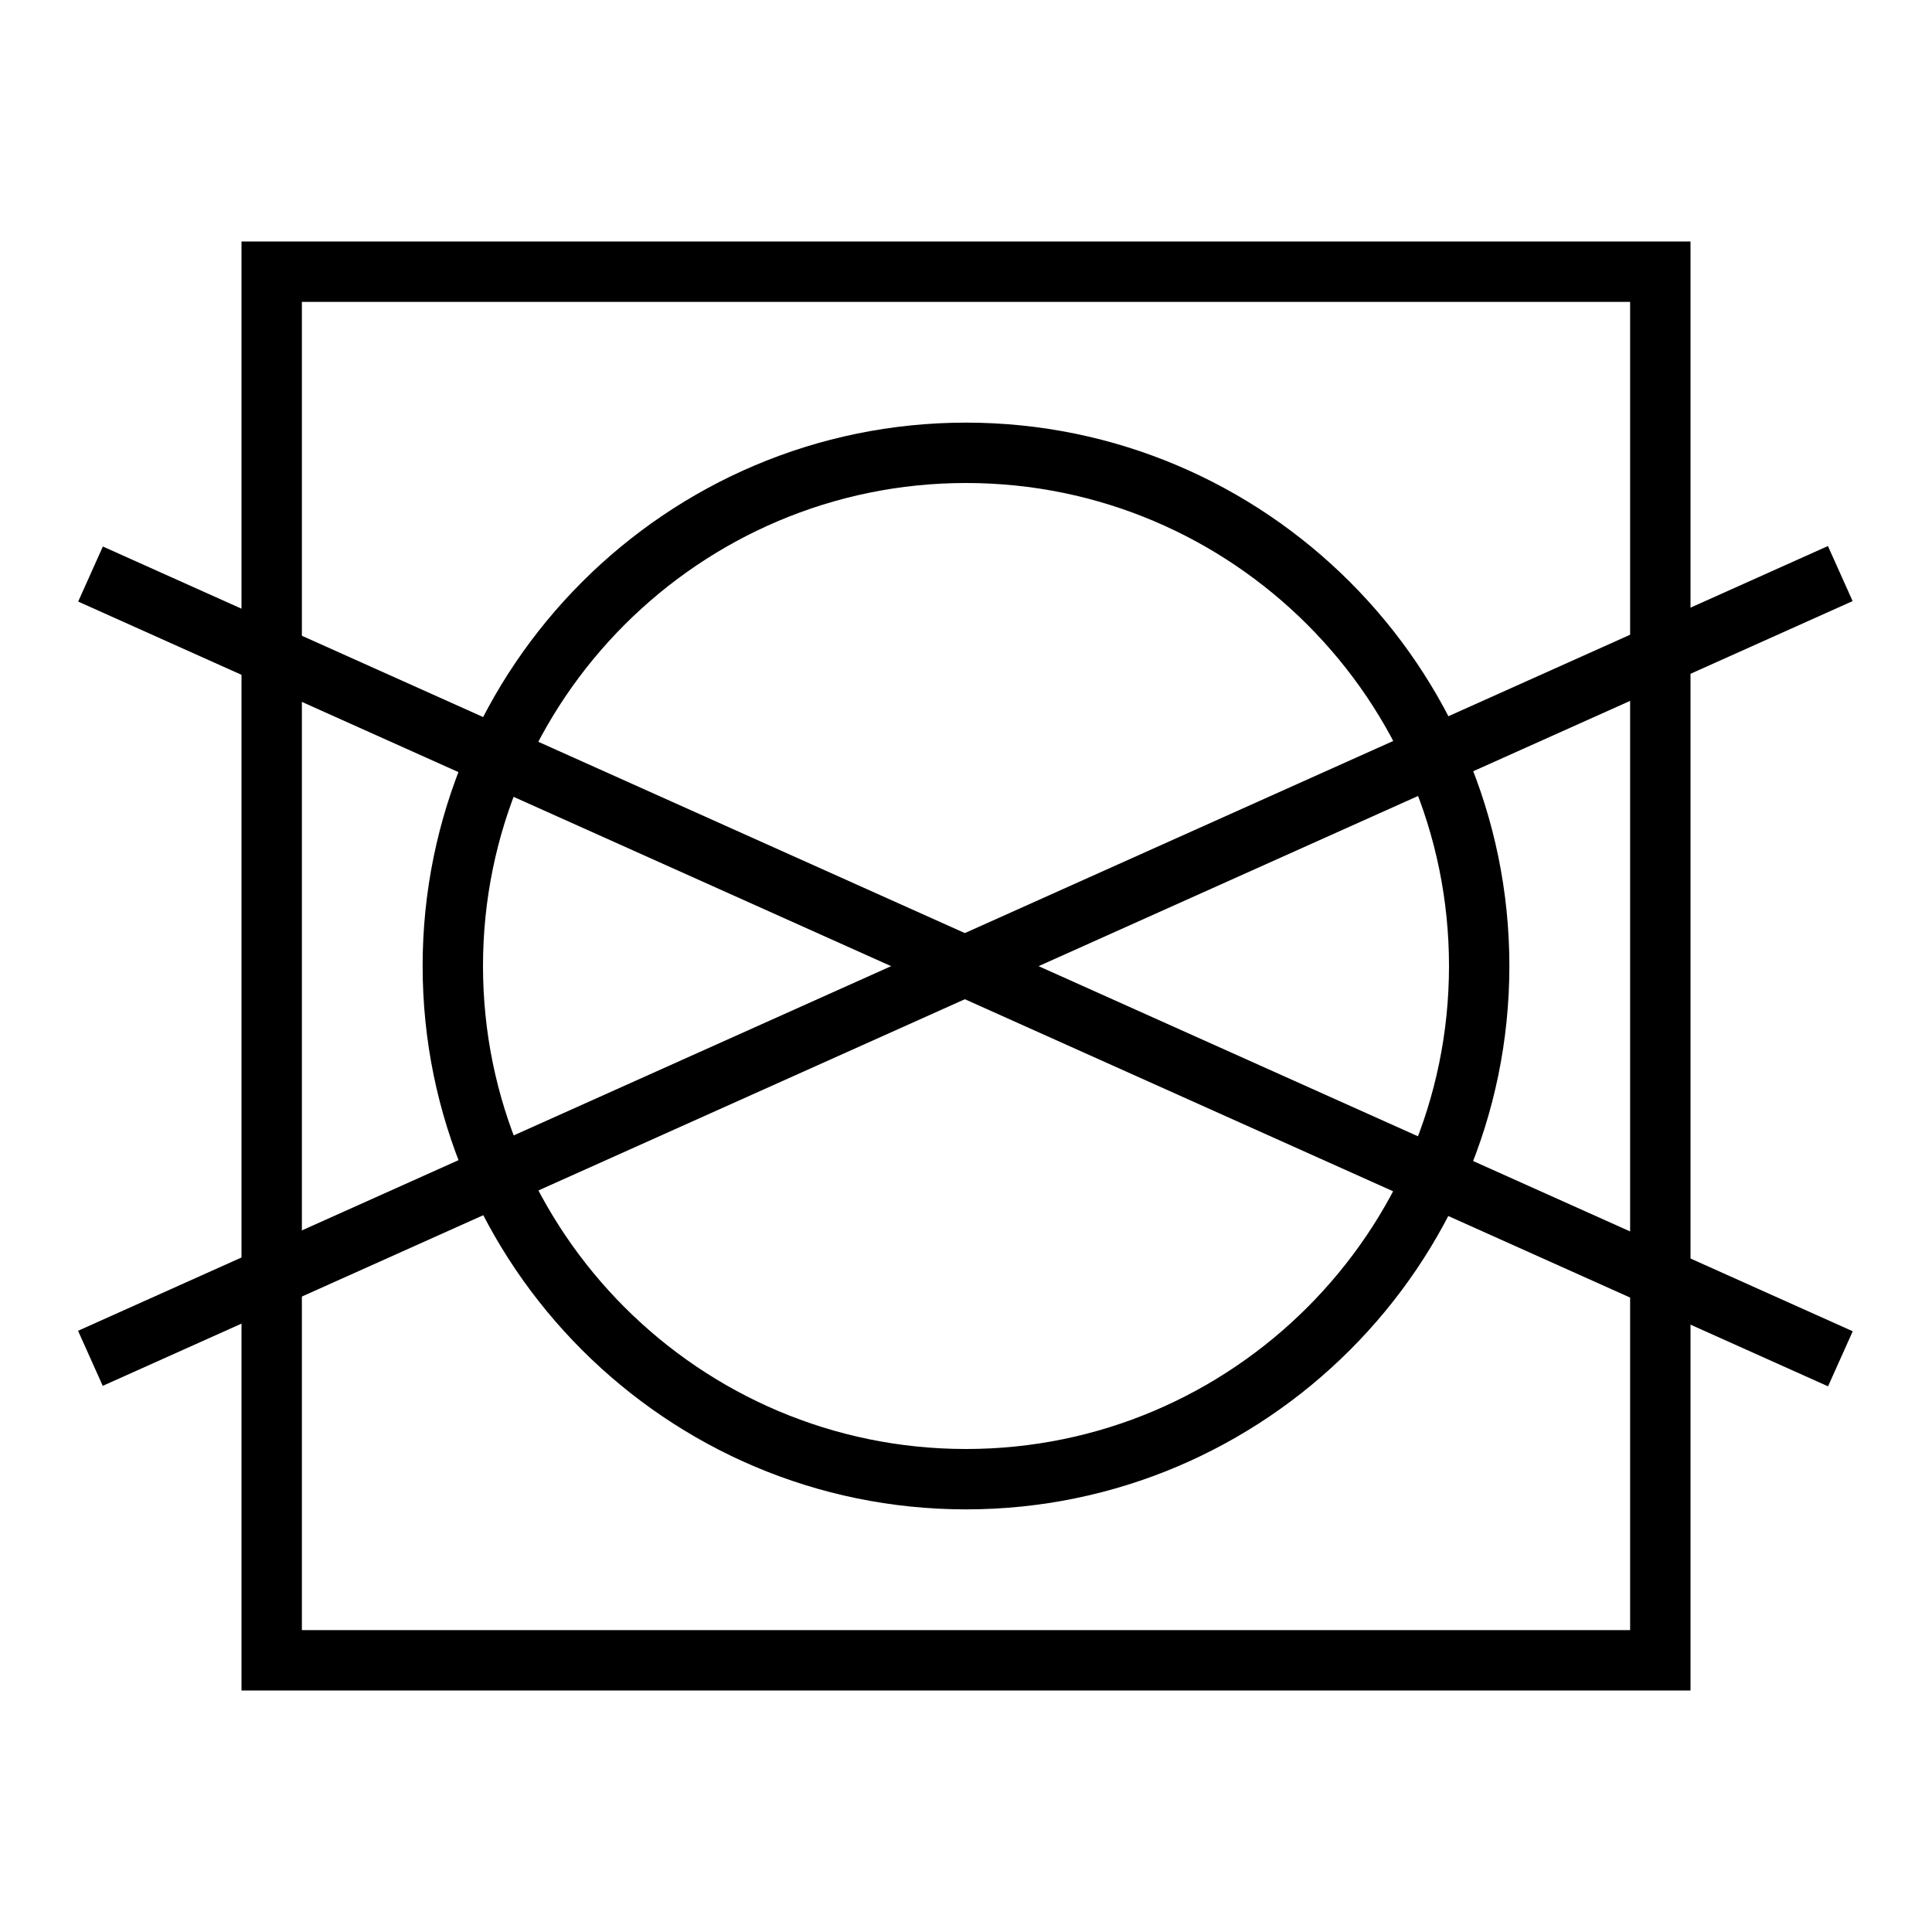
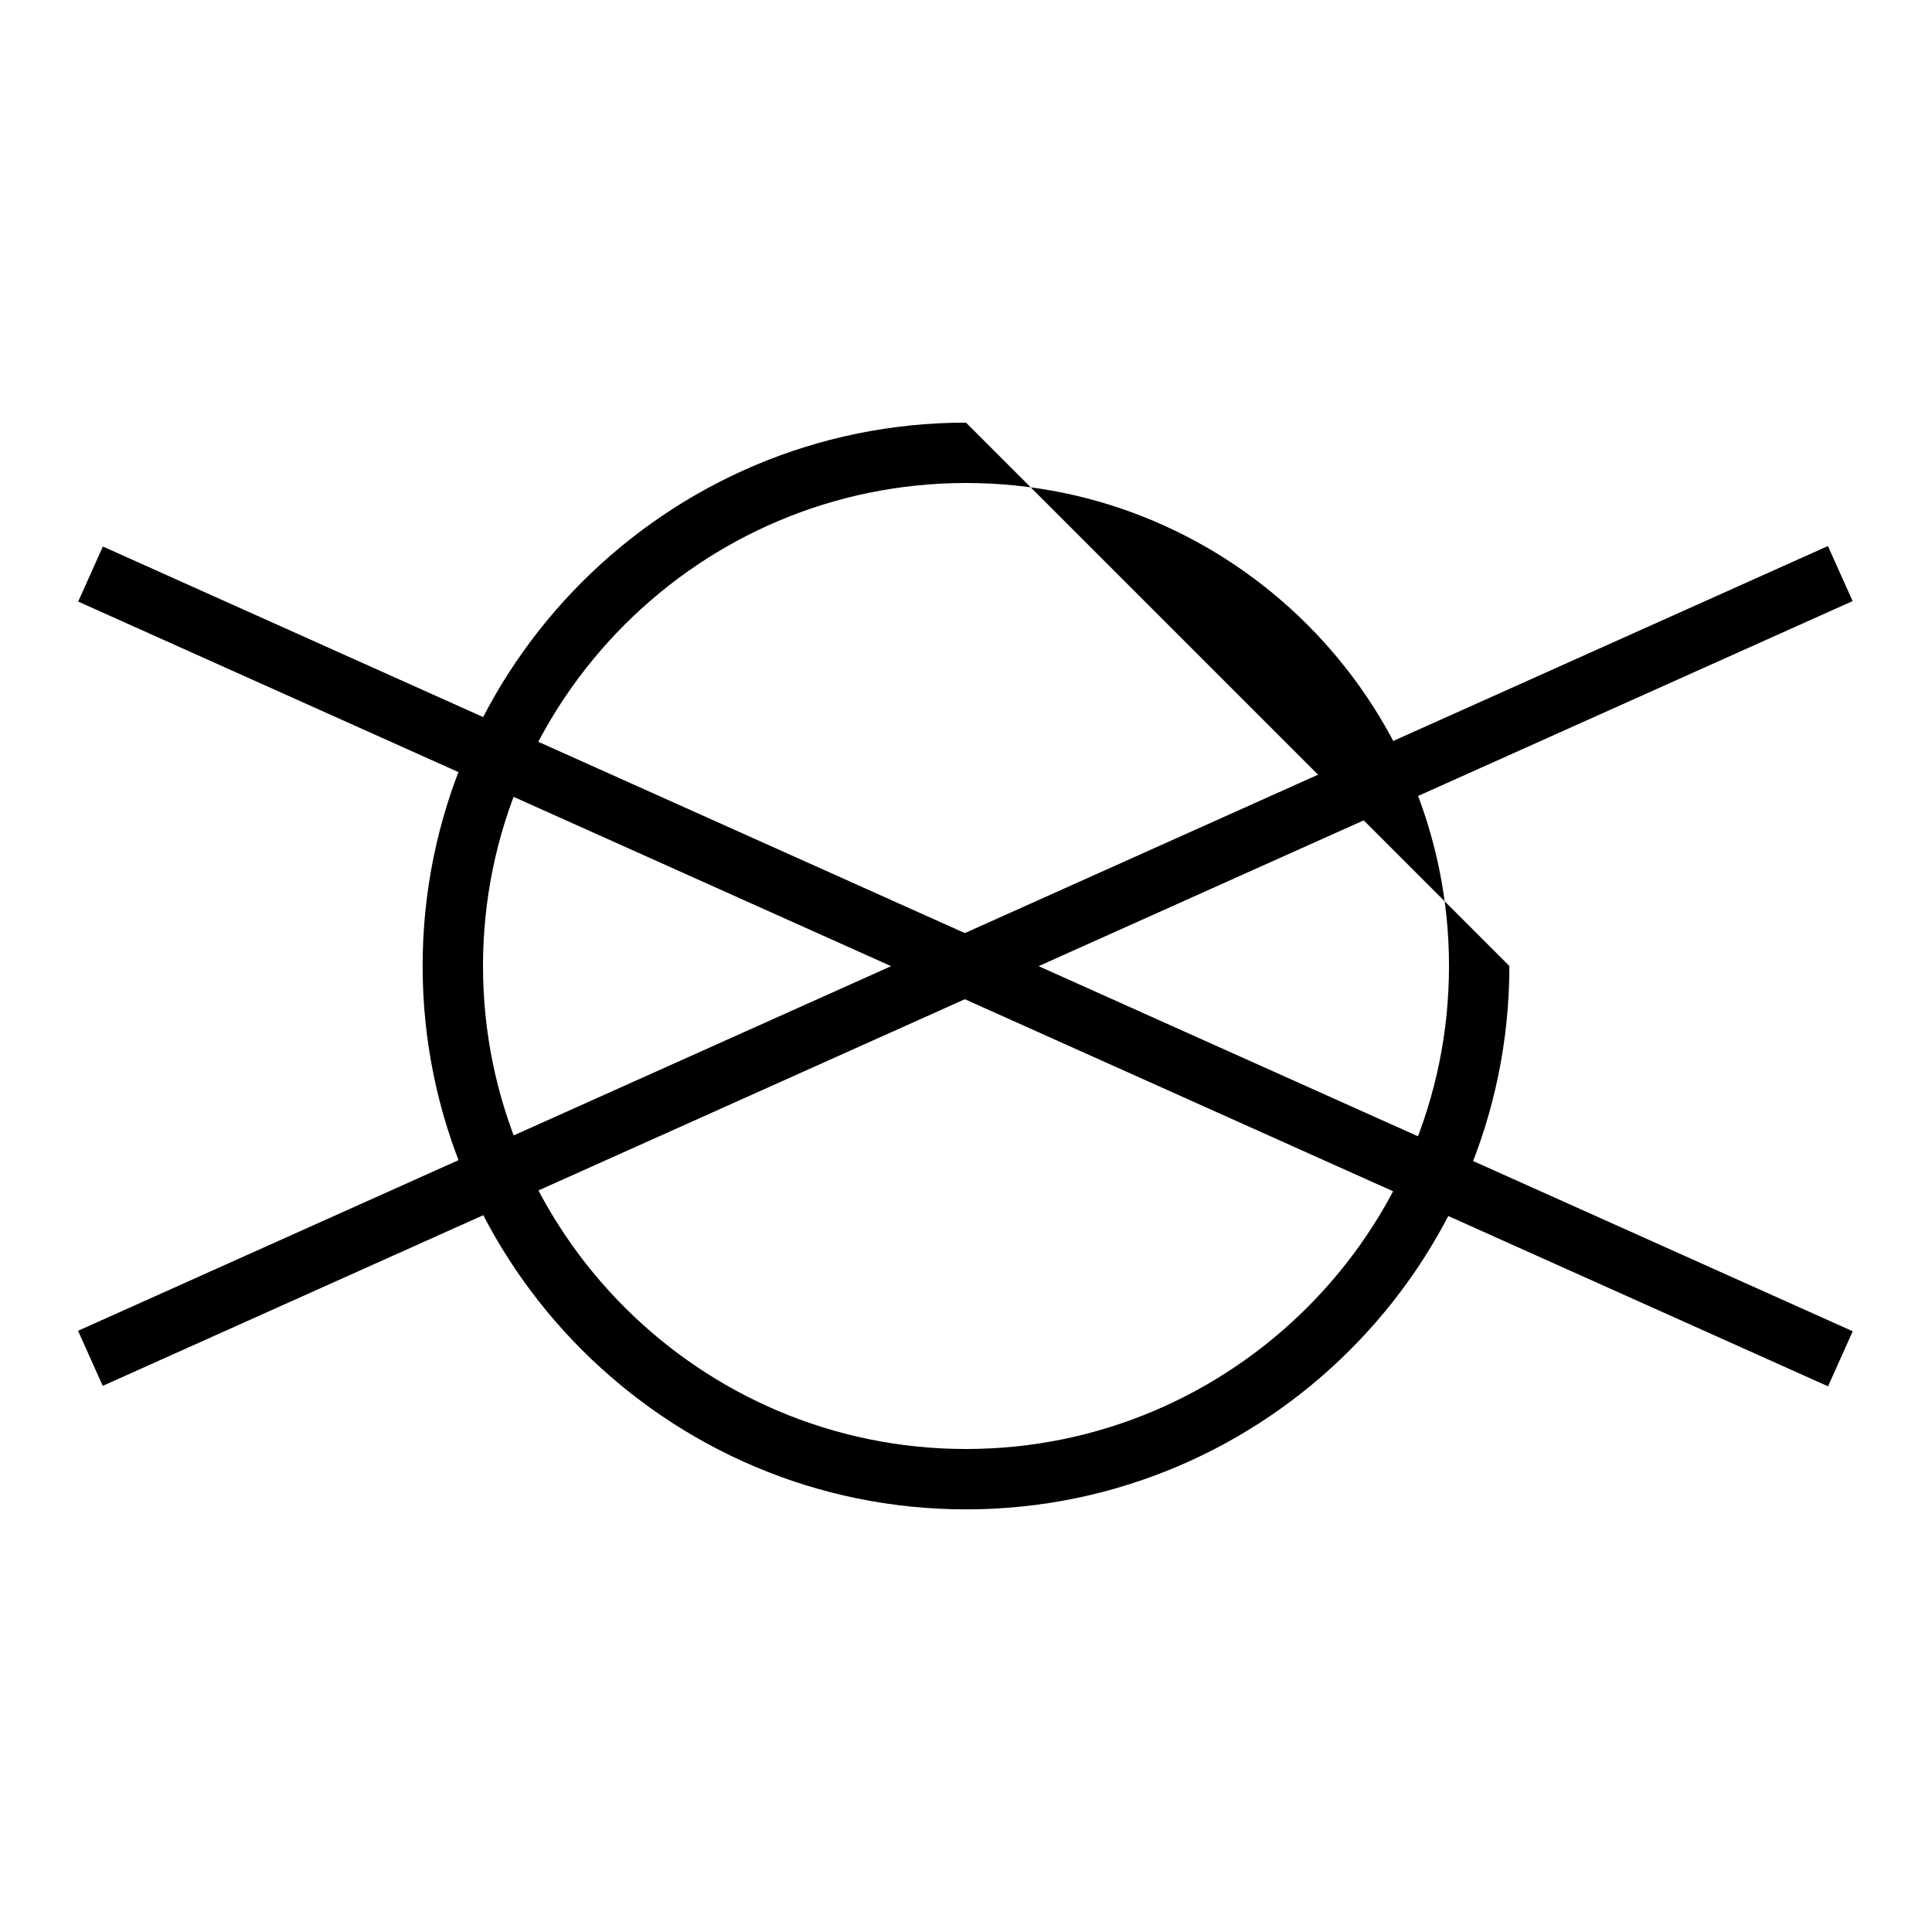
<svg xmlns="http://www.w3.org/2000/svg" xmlns:xlink="http://www.w3.org/1999/xlink" version="1.1" x="0px" y="0px" width="32px" height="32px" viewBox="0 0 32 32" enable-background="new 0 0 32 32" xml:space="preserve">
  <g id="bg" display="none">
-     <rect display="inline" fill="#D4EBF4" width="32" height="32" />
    <g id="Layer_2" display="inline">
	</g>
  </g>
  <g id="bg_copy">
    <g id="Layer_2_copy">
	</g>
  </g>
  <g id="Layer_1">
    <g>
      <defs>
        <line id="SVGID_1_" x1="536" y1="-3548.5" x2="-646" y2="-3401.5" />
      </defs>
      <defs>
-         <line id="SVGID_2_" x1="-646" y1="3676.5" x2="536" y2="3529.5" />
-       </defs>
+         </defs>
      <clipPath id="SVGID_3_">
        <use xlink:href="#SVGID_1_" overflow="visible" />
      </clipPath>
      <clipPath id="SVGID_4_" clip-path="url(#SVGID_3_)">
        <use xlink:href="#SVGID_2_" overflow="visible" />
      </clipPath>
    </g>
    <rect x="0.11" y="15.5" transform="matrix(0.912 -0.409 0.409 0.912 -5.147 7.951)" width="31.78" height="1" />
    <rect x="15.5" y="0.11" transform="matrix(0.409 -0.912 0.912 0.409 -5.145 24.055)" width="1" height="31.78" />
    <g>
      <g>
-         <path d="M27,5v22H5V5H27 M28,4H4v24h24V4L28,4z" />
-       </g>
-       <path d="M16,8c4.41,0,8,3.59,8,8c0,4.41-3.59,8-8,8s-8-3.59-8-8C8,11.59,11.59,8,16,8 M16,7c-4.96,0-9,4.04-9,9c0,4.96,4.04,9,9,9    s9-4.04,9-9C25,11.04,20.96,7,16,7L16,7z" />
+         </g>
+       <path d="M16,8c4.41,0,8,3.59,8,8c0,4.41-3.59,8-8,8s-8-3.59-8-8C8,11.59,11.59,8,16,8 M16,7c-4.96,0-9,4.04-9,9c0,4.96,4.04,9,9,9    s9-4.04,9-9L16,7z" />
    </g>
  </g>
</svg>